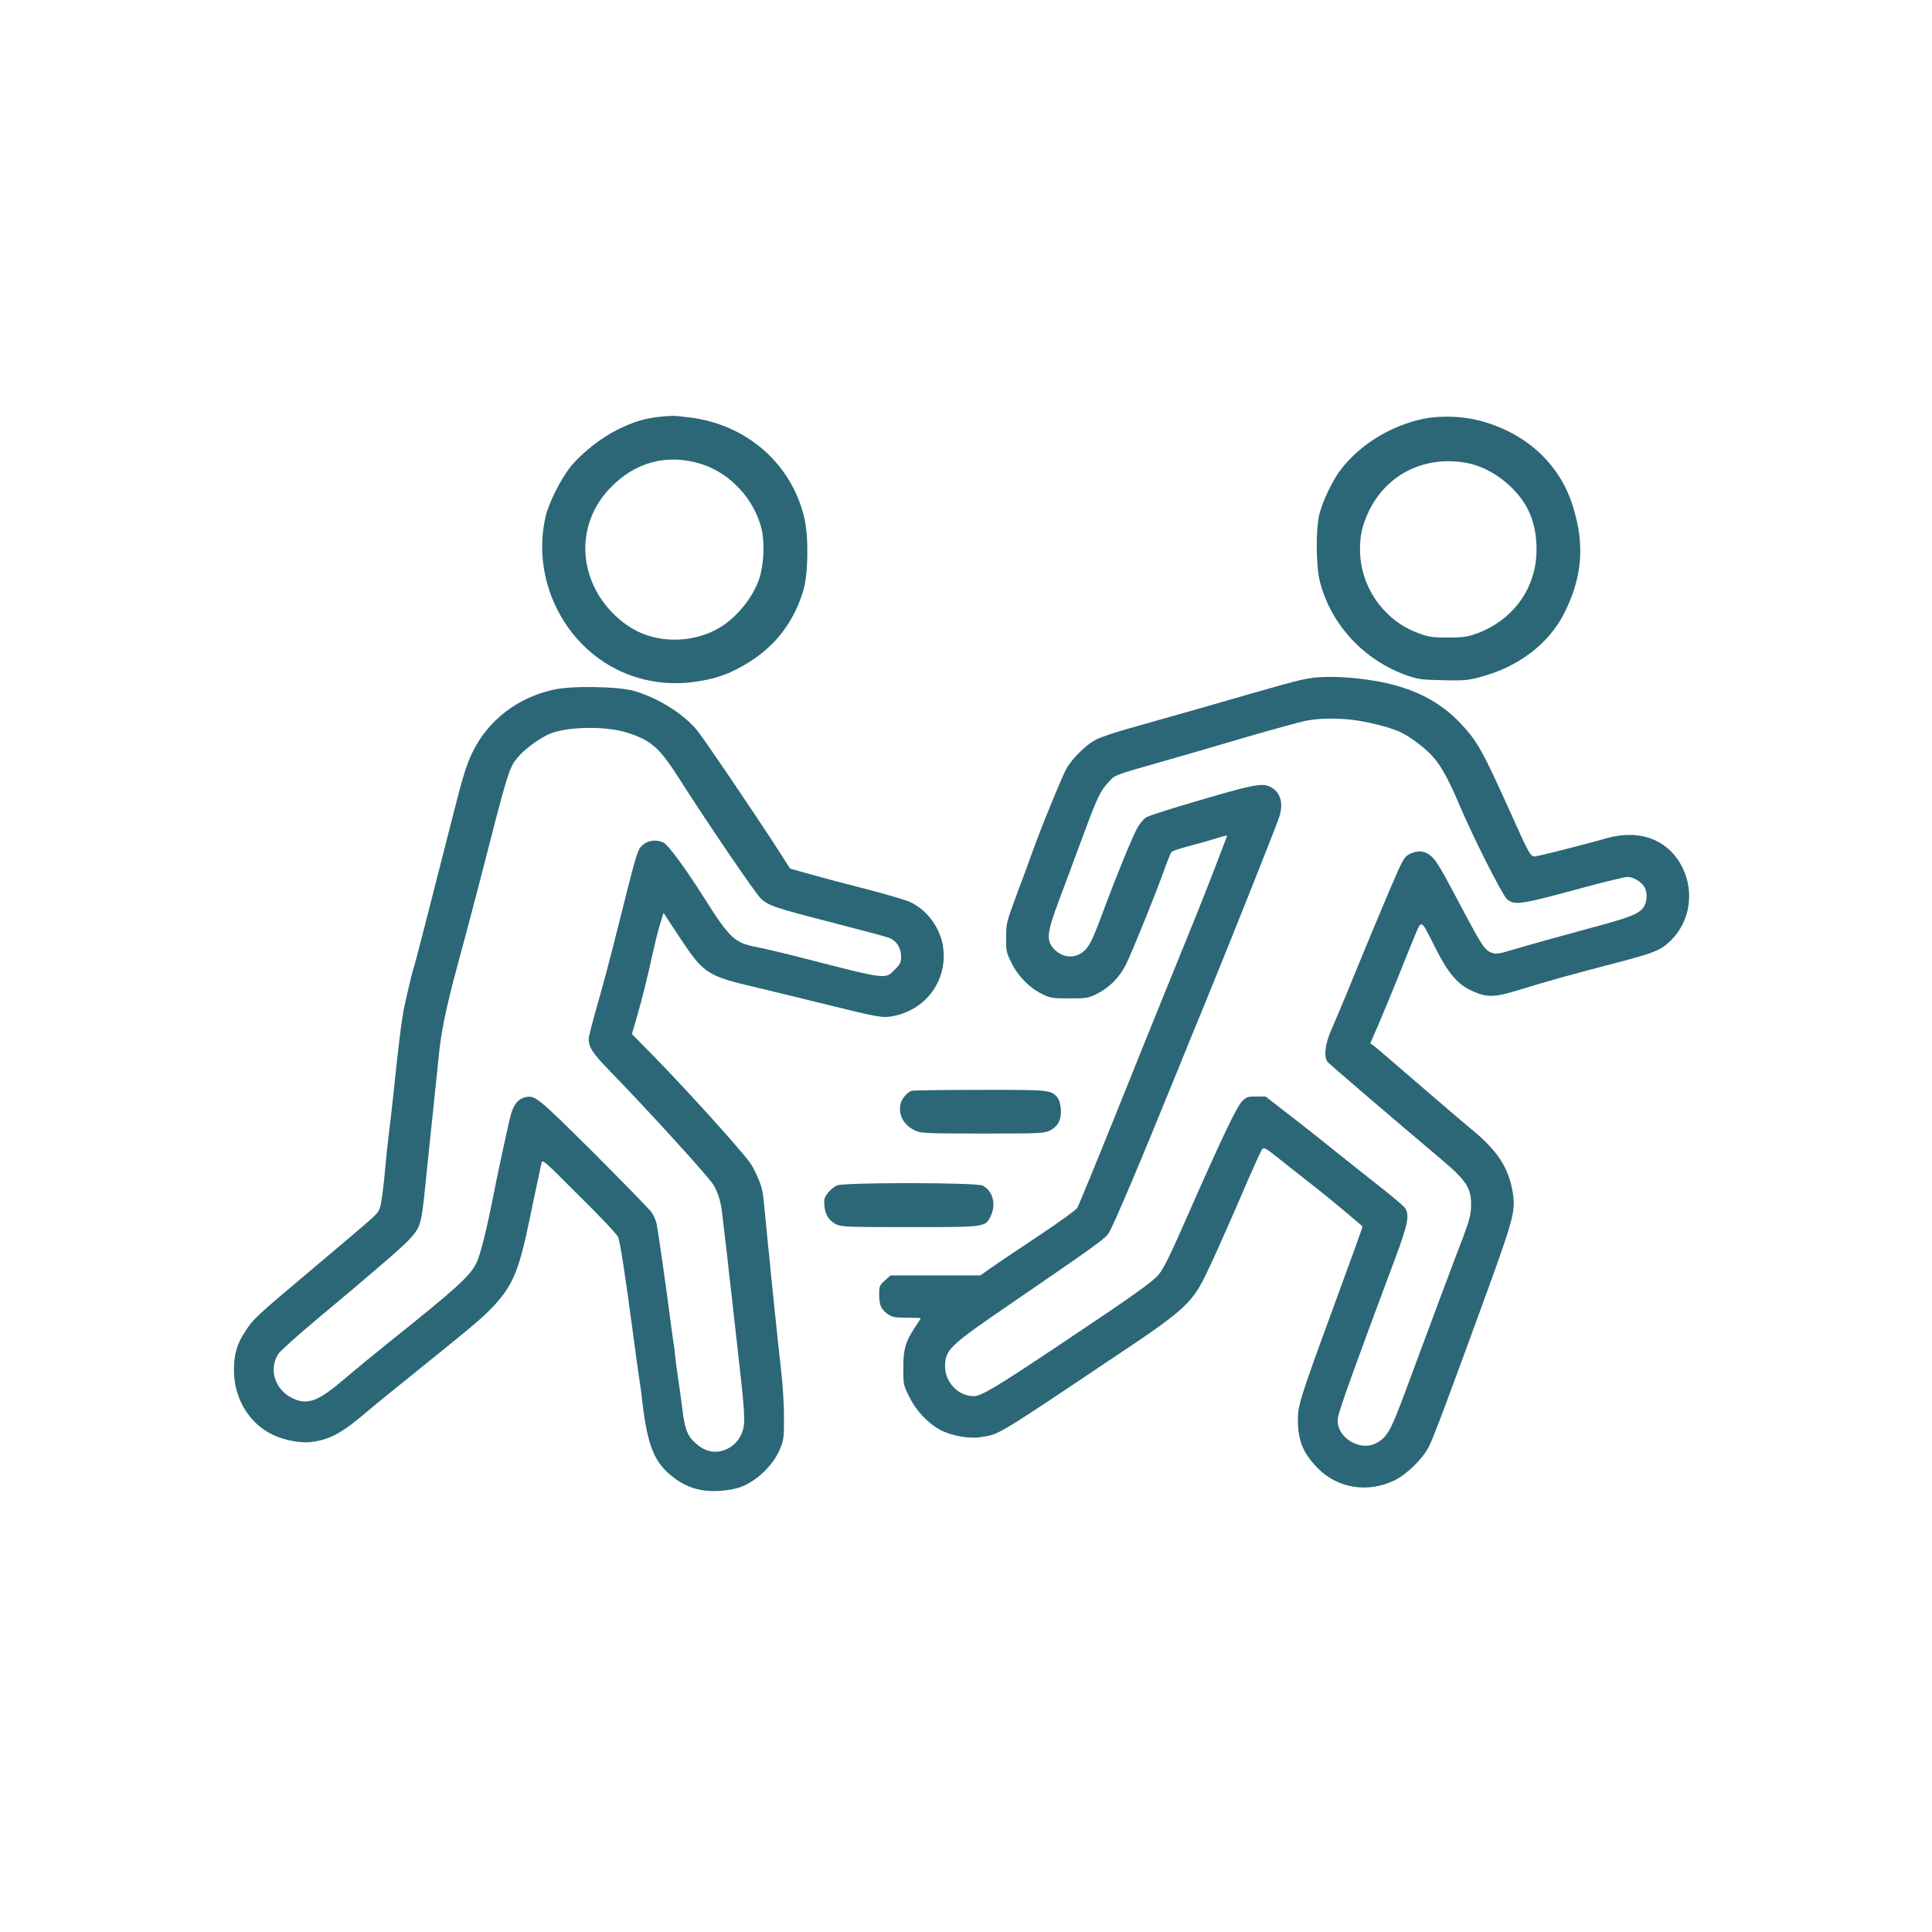
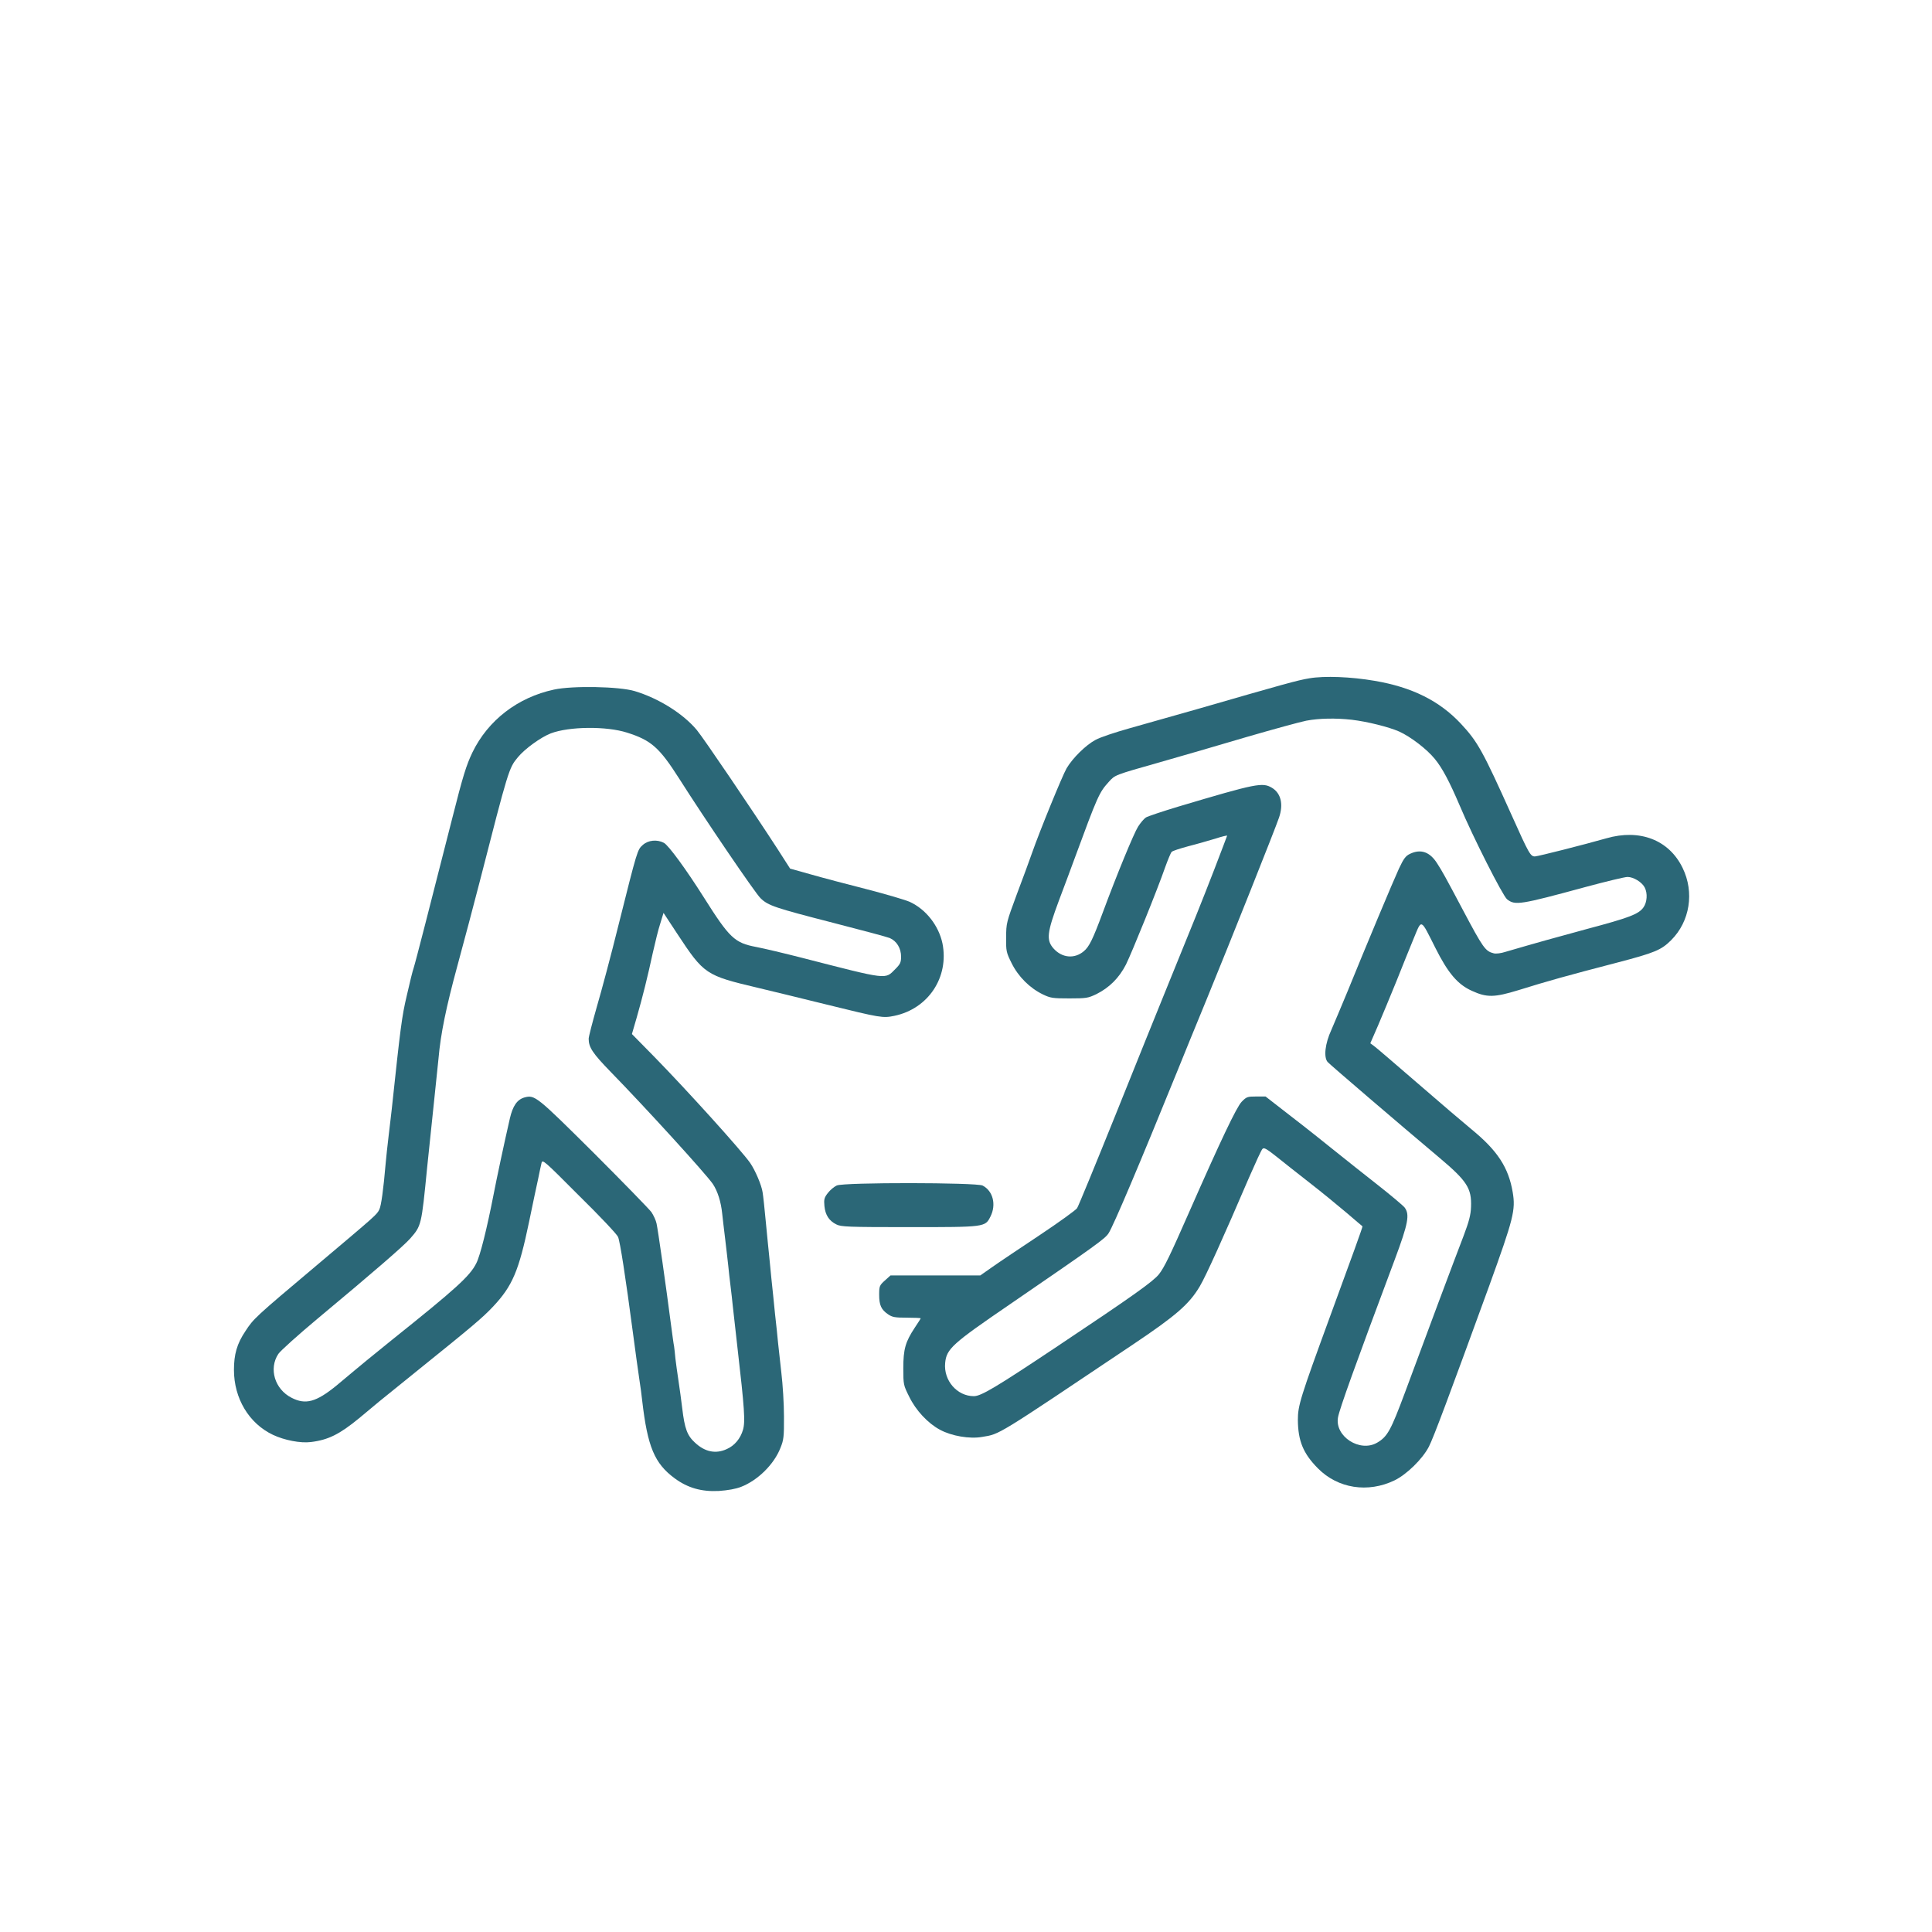
<svg xmlns="http://www.w3.org/2000/svg" height="100" preserveAspectRatio="xMidYMid meet" version="1.2" viewBox="0 0 75 75" width="100" zoomAndPan="magnify">
  <g id="38b57192fb">
-     <path d="M 25.641 16.176 C 25.023 16.242 24.625 16.363 23.992 16.668 C 23.355 16.98 22.621 17.555 22.176 18.086 C 21.793 18.551 21.312 19.492 21.184 20.039 C 20.906 21.203 21.055 22.477 21.594 23.582 C 22.582 25.605 24.621 26.734 26.816 26.488 C 27.508 26.406 28.047 26.262 28.562 25.996 C 29.906 25.324 30.762 24.32 31.184 22.926 C 31.371 22.305 31.398 20.895 31.234 20.156 C 30.836 18.344 29.473 16.91 27.645 16.383 C 27.375 16.305 26.988 16.223 26.777 16.207 C 26.566 16.184 26.332 16.152 26.25 16.148 C 26.168 16.137 25.898 16.148 25.641 16.176 Z M 27.234 18.016 C 28.359 18.375 29.289 19.387 29.566 20.543 C 29.695 21.082 29.648 21.973 29.465 22.492 C 29.219 23.207 28.598 23.969 27.941 24.363 C 27.004 24.926 25.723 24.988 24.762 24.516 C 24.074 24.18 23.43 23.531 23.086 22.82 C 22.441 21.516 22.664 20.027 23.66 18.973 C 24.637 17.934 25.902 17.594 27.234 18.016 Z M 27.234 18.016" style="stroke:none;fill-rule:nonzero;fill:#2b6777;fill-opacity:1;" />
-     <path d="M 55.254 16.258 C 53.98 16.523 52.762 17.277 52.02 18.27 C 51.727 18.66 51.363 19.422 51.227 19.922 C 51.074 20.473 51.082 21.953 51.234 22.559 C 51.656 24.246 52.957 25.645 54.637 26.227 C 55.059 26.371 55.199 26.391 56.016 26.406 C 56.836 26.426 56.977 26.414 57.48 26.277 C 58.945 25.887 60.109 25 60.707 23.836 C 61.43 22.422 61.535 21.133 61.047 19.617 C 60.527 17.969 59.184 16.762 57.367 16.312 C 56.723 16.152 55.887 16.129 55.254 16.258 Z M 57.039 17.992 C 57.574 18.109 58.16 18.434 58.621 18.871 C 59.336 19.551 59.648 20.301 59.648 21.344 C 59.648 22.844 58.715 24.117 57.25 24.621 C 56.934 24.727 56.742 24.75 56.191 24.75 C 55.598 24.75 55.465 24.727 55.078 24.586 C 54.516 24.375 54.109 24.098 53.719 23.676 C 53.156 23.074 52.82 22.254 52.797 21.426 C 52.781 20.824 52.875 20.395 53.145 19.832 C 53.852 18.367 55.395 17.641 57.039 17.992 Z M 57.039 17.992" style="stroke:none;fill-rule:nonzero;fill:#2b6777;fill-opacity:1;" />
    <path d="M 50.828 26.332 C 50.371 26.406 49.805 26.566 46.465 27.531 C 45.578 27.785 44.406 28.117 43.855 28.27 C 43.312 28.422 42.707 28.621 42.527 28.723 C 42.152 28.922 41.641 29.426 41.406 29.824 C 41.242 30.105 40.359 32.266 40.066 33.105 C 39.973 33.379 39.703 34.102 39.473 34.715 C 39.07 35.805 39.059 35.84 39.059 36.387 C 39.051 36.918 39.062 36.973 39.273 37.395 C 39.531 37.914 39.977 38.359 40.488 38.605 C 40.781 38.746 40.875 38.758 41.512 38.758 C 42.176 38.758 42.238 38.746 42.566 38.59 C 43.07 38.336 43.445 37.961 43.711 37.441 C 43.945 36.965 44.934 34.527 45.234 33.66 C 45.34 33.367 45.449 33.105 45.484 33.07 C 45.527 33.027 45.82 32.934 46.141 32.848 C 46.465 32.766 46.934 32.629 47.184 32.555 C 47.43 32.473 47.637 32.426 47.637 32.441 C 47.637 32.453 47.406 33.051 47.133 33.766 C 46.652 35.008 46.371 35.707 45.223 38.523 C 44.934 39.234 44.066 41.379 43.301 43.289 C 42.531 45.199 41.863 46.828 41.812 46.902 C 41.758 46.98 41.102 47.453 40.352 47.953 C 39.609 48.449 38.781 49 38.523 49.184 L 38.055 49.512 L 34.57 49.512 L 34.348 49.711 C 34.141 49.898 34.129 49.934 34.129 50.262 C 34.129 50.664 34.207 50.84 34.477 51.023 C 34.641 51.133 34.738 51.152 35.203 51.152 C 35.5 51.152 35.742 51.164 35.742 51.176 C 35.742 51.188 35.637 51.352 35.512 51.539 C 35.148 52.09 35.066 52.371 35.066 53.121 C 35.066 53.754 35.074 53.777 35.297 54.223 C 35.555 54.754 36.023 55.254 36.492 55.504 C 36.938 55.746 37.645 55.867 38.125 55.781 C 38.828 55.664 38.613 55.793 43.973 52.199 C 45.656 51.07 46.164 50.629 46.574 49.938 C 46.809 49.547 47.5 48.016 48.492 45.703 C 48.738 45.141 48.965 44.641 49.008 44.602 C 49.066 44.535 49.164 44.594 49.547 44.895 C 49.797 45.098 50.379 45.555 50.828 45.906 C 51.281 46.258 51.926 46.785 52.266 47.074 C 52.605 47.367 52.887 47.602 52.891 47.605 C 52.91 47.613 52.469 48.824 51.648 51.062 C 50.473 54.273 50.383 54.562 50.383 55.125 C 50.391 55.938 50.59 56.426 51.164 57.004 C 51.938 57.785 53.102 57.965 54.133 57.469 C 54.609 57.238 55.223 56.637 55.469 56.16 C 55.652 55.805 56.266 54.156 57.809 49.922 C 58.758 47.297 58.84 46.973 58.723 46.281 C 58.559 45.316 58.129 44.664 57.129 43.844 C 56.824 43.594 55.867 42.777 55.012 42.035 C 54.156 41.297 53.402 40.645 53.324 40.594 L 53.195 40.5 L 53.496 39.809 C 53.664 39.422 53.98 38.648 54.211 38.086 C 54.434 37.523 54.738 36.773 54.883 36.422 C 55.199 35.664 55.137 35.637 55.723 36.801 C 56.215 37.781 56.59 38.219 57.141 38.465 C 57.719 38.73 58.012 38.723 58.945 38.438 C 60.074 38.086 60.812 37.879 62.812 37.359 C 64.242 36.984 64.492 36.879 64.875 36.496 C 65.602 35.77 65.781 34.641 65.32 33.695 C 64.793 32.605 63.66 32.168 62.359 32.543 C 61.48 32.793 59.742 33.234 59.59 33.246 C 59.414 33.25 59.359 33.156 58.68 31.641 C 57.562 29.156 57.367 28.797 56.707 28.09 C 55.875 27.203 54.812 26.676 53.367 26.43 C 52.457 26.273 51.414 26.23 50.828 26.332 Z M 52.477 27.941 C 53.078 28.012 53.906 28.219 54.309 28.395 C 54.754 28.594 55.387 29.078 55.699 29.461 C 55.992 29.816 56.273 30.352 56.66 31.258 C 57.18 32.496 58.336 34.773 58.504 34.91 C 58.816 35.156 59.004 35.125 61.562 34.43 C 62.348 34.219 63.074 34.043 63.18 34.043 C 63.414 34.043 63.742 34.246 63.848 34.453 C 63.965 34.68 63.941 35.027 63.797 35.227 C 63.613 35.488 63.238 35.629 61.609 36.062 C 60.328 36.41 59.734 36.574 58.434 36.953 C 58.27 37.008 58.066 37.031 57.988 37.008 C 57.66 36.926 57.578 36.812 56.777 35.301 C 56.113 34.047 55.98 33.809 55.797 33.527 C 55.512 33.07 55.16 32.945 54.738 33.145 C 54.566 33.227 54.492 33.328 54.309 33.715 C 54.082 34.207 53.051 36.668 52.301 38.512 C 52.059 39.098 51.777 39.762 51.68 39.988 C 51.438 40.512 51.379 41.043 51.539 41.227 C 51.633 41.332 54.273 43.594 55.867 44.934 C 56.953 45.848 57.133 46.129 57.105 46.855 C 57.094 47.168 57.027 47.418 56.812 47.988 C 56.484 48.836 55.293 52.02 54.543 54.051 C 53.992 55.527 53.863 55.77 53.461 56.004 C 52.793 56.395 51.809 55.762 51.941 55.023 C 52 54.695 52.598 53.027 54.145 48.895 C 54.672 47.484 54.73 47.145 54.527 46.875 C 54.461 46.793 54 46.406 53.5 46.012 C 52.996 45.621 52.258 45.027 51.855 44.707 C 51.449 44.379 50.676 43.762 50.125 43.34 L 49.129 42.566 L 48.766 42.566 C 48.426 42.566 48.387 42.578 48.199 42.773 C 48 42.984 47.391 44.262 46.164 47.051 C 45.41 48.766 45.199 49.199 44.988 49.469 C 44.758 49.75 44.051 50.262 40.957 52.324 C 38.664 53.852 38.086 54.199 37.805 54.199 C 37.152 54.199 36.625 53.59 36.691 52.91 C 36.742 52.363 36.965 52.164 39.199 50.637 C 42.543 48.344 42.902 48.086 43.035 47.875 C 43.219 47.594 44.238 45.191 45.719 41.543 C 45.895 41.109 46.398 39.867 46.844 38.789 C 47.77 36.531 49.512 32.156 49.652 31.738 C 49.828 31.223 49.727 30.797 49.383 30.586 C 49.012 30.363 48.797 30.402 45.73 31.316 C 45.121 31.5 44.559 31.688 44.484 31.734 C 44.406 31.785 44.273 31.945 44.18 32.09 C 44.016 32.348 43.359 33.941 42.812 35.418 C 42.422 36.469 42.281 36.754 42.074 36.926 C 41.711 37.234 41.227 37.188 40.898 36.82 C 40.609 36.492 40.645 36.203 41.102 34.973 C 41.312 34.41 41.59 33.68 41.711 33.34 C 42.613 30.891 42.668 30.766 43.043 30.352 C 43.289 30.082 43.246 30.094 45.027 29.59 C 45.836 29.359 47.348 28.922 48.398 28.609 C 49.445 28.305 50.488 28.02 50.711 27.977 C 51.211 27.883 51.844 27.871 52.477 27.941 Z M 52.477 27.941" style="stroke:none;fill-rule:nonzero;fill:#2b6777;fill-opacity:1;" />
    <path d="M 21.504 26.77 C 20.094 27.074 18.945 27.961 18.34 29.207 C 18.102 29.707 17.977 30.098 17.551 31.785 C 16.695 35.148 16.133 37.348 16.055 37.586 C 16.02 37.68 15.902 38.156 15.793 38.641 C 15.598 39.461 15.547 39.879 15.207 43.066 C 15.188 43.211 15.141 43.656 15.09 44.062 C 15.043 44.465 14.988 44.953 14.973 45.145 C 14.883 46.195 14.797 46.805 14.727 46.949 C 14.625 47.156 14.645 47.137 12.246 49.16 C 9.902 51.133 9.84 51.191 9.523 51.68 C 9.199 52.164 9.082 52.574 9.082 53.18 C 9.082 54.285 9.664 55.258 10.594 55.699 C 11.039 55.91 11.668 56.031 12.066 55.98 C 12.746 55.898 13.184 55.676 13.941 55.055 C 14.18 54.855 14.531 54.562 14.73 54.398 C 14.926 54.238 15.562 53.723 16.145 53.254 C 18.387 51.449 18.734 51.152 19.133 50.73 C 19.895 49.922 20.141 49.34 20.539 47.43 C 20.68 46.75 20.836 46 20.891 45.762 C 20.941 45.52 20.996 45.246 21.02 45.156 C 21.055 44.992 21.102 45.035 22.48 46.418 C 23.273 47.195 23.953 47.918 23.992 48.016 C 24.07 48.191 24.281 49.551 24.578 51.797 C 24.66 52.422 24.766 53.191 24.812 53.496 C 24.859 53.801 24.914 54.199 24.93 54.375 C 25.137 56.16 25.406 56.812 26.195 57.391 C 26.699 57.762 27.234 57.914 27.906 57.879 C 28.254 57.855 28.562 57.801 28.77 57.719 C 29.406 57.473 30.047 56.852 30.297 56.207 C 30.422 55.902 30.438 55.781 30.434 54.988 C 30.434 54.504 30.387 53.742 30.332 53.289 C 30.281 52.84 30.223 52.312 30.203 52.117 C 30.188 51.926 30.133 51.422 30.086 51.004 C 30.047 50.582 29.98 49.969 29.945 49.629 C 29.91 49.289 29.871 48.895 29.859 48.75 C 29.84 48.602 29.789 48.035 29.734 47.488 C 29.684 46.938 29.625 46.398 29.605 46.289 C 29.566 46.012 29.32 45.434 29.121 45.145 C 28.785 44.664 26.699 42.355 25.406 41.031 L 24.531 40.141 L 24.715 39.508 C 24.949 38.695 25.148 37.887 25.34 36.996 C 25.43 36.602 25.551 36.094 25.629 35.859 L 25.758 35.438 L 26.289 36.246 C 27.332 37.828 27.391 37.867 29.426 38.348 C 29.918 38.465 31.125 38.758 32.102 39 C 34.195 39.516 34.266 39.527 34.723 39.434 C 36.039 39.156 36.848 37.934 36.586 36.621 C 36.438 35.93 35.945 35.297 35.312 35.008 C 35.145 34.934 34.387 34.711 33.633 34.516 C 32.875 34.324 31.898 34.066 31.465 33.941 L 30.672 33.719 L 30.176 32.945 C 29.184 31.418 27.328 28.676 27.051 28.34 C 26.523 27.707 25.574 27.109 24.637 26.828 C 24.039 26.648 22.219 26.613 21.504 26.77 Z M 24.344 28.441 C 25.281 28.738 25.598 29.02 26.367 30.227 C 27.355 31.785 29.32 34.676 29.523 34.867 C 29.816 35.156 30.082 35.242 32.359 35.828 C 33.438 36.105 34.422 36.367 34.539 36.414 C 34.809 36.531 34.98 36.809 34.98 37.141 C 34.98 37.359 34.945 37.43 34.758 37.617 C 34.348 38.027 34.516 38.051 31.141 37.184 C 30.469 37.012 29.664 36.82 29.359 36.762 C 28.516 36.602 28.324 36.422 27.32 34.832 C 26.629 33.738 25.949 32.812 25.773 32.719 C 25.504 32.578 25.164 32.613 24.953 32.801 C 24.742 32.988 24.742 32.992 24.016 35.887 C 23.73 37.047 23.344 38.488 23.168 39.086 C 22.996 39.691 22.852 40.246 22.852 40.324 C 22.852 40.656 23.004 40.887 23.699 41.602 C 25.07 43.008 27.398 45.562 27.672 45.961 C 27.859 46.242 27.988 46.652 28.035 47.109 C 28.055 47.285 28.105 47.734 28.152 48.105 C 28.199 48.473 28.246 48.938 28.27 49.129 C 28.289 49.324 28.328 49.68 28.359 49.922 C 28.387 50.16 28.43 50.508 28.445 50.684 C 28.465 50.859 28.547 51.598 28.629 52.324 C 28.902 54.684 28.934 55.188 28.844 55.5 C 28.746 55.844 28.516 56.121 28.211 56.254 C 27.789 56.449 27.367 56.367 26.98 56.004 C 26.676 55.727 26.578 55.457 26.484 54.668 C 26.449 54.363 26.379 53.871 26.336 53.582 C 26.289 53.289 26.242 52.91 26.219 52.734 C 26.203 52.559 26.18 52.348 26.168 52.266 C 26.148 52.184 26.098 51.789 26.043 51.387 C 25.867 50.016 25.539 47.723 25.488 47.5 C 25.465 47.379 25.371 47.18 25.289 47.055 C 25.199 46.934 24.188 45.895 23.039 44.746 C 20.832 42.555 20.762 42.496 20.363 42.602 C 20.074 42.684 19.906 42.93 19.793 43.418 C 19.57 44.391 19.277 45.766 19.16 46.375 C 18.902 47.695 18.641 48.75 18.488 49.043 C 18.242 49.535 17.715 50.016 15.234 52 C 14.48 52.609 13.805 53.16 13.742 53.219 C 13.676 53.277 13.367 53.535 13.055 53.793 C 12.266 54.434 11.859 54.539 11.32 54.262 C 10.664 53.93 10.426 53.133 10.805 52.559 C 10.883 52.441 11.574 51.82 12.34 51.18 C 14.508 49.375 15.656 48.379 15.922 48.082 C 16.359 47.578 16.359 47.59 16.582 45.32 C 16.652 44.641 16.77 43.5 16.848 42.773 C 16.922 42.047 17.004 41.289 17.023 41.09 C 17.105 40.137 17.32 39.094 17.754 37.5 C 18.012 36.551 18.398 35.098 18.609 34.277 C 19.742 29.859 19.754 29.816 20.105 29.395 C 20.375 29.066 21 28.617 21.383 28.469 C 22.094 28.199 23.543 28.184 24.344 28.441 Z M 24.344 28.441" style="stroke:none;fill-rule:nonzero;fill:#2b6777;fill-opacity:1;" />
-     <path d="M 35.391 42.344 C 35.195 42.414 34.984 42.68 34.949 42.895 C 34.875 43.328 35.121 43.723 35.578 43.91 C 35.766 43.992 36.156 44.004 38.156 44.004 C 40.406 44.004 40.523 43.996 40.758 43.887 C 41.078 43.727 41.215 43.457 41.18 43.031 C 41.16 42.832 41.109 42.668 41.039 42.59 C 40.793 42.309 40.715 42.305 38.016 42.309 C 36.621 42.309 35.438 42.328 35.391 42.344 Z M 35.391 42.344" style="stroke:none;fill-rule:nonzero;fill:#2b6777;fill-opacity:1;" />
    <path d="M 32.484 46.02 C 32.383 46.066 32.227 46.195 32.137 46.312 C 31.996 46.492 31.98 46.562 32.004 46.82 C 32.039 47.168 32.184 47.391 32.465 47.531 C 32.648 47.625 32.906 47.637 35.301 47.637 C 38.254 47.637 38.242 47.637 38.449 47.227 C 38.684 46.762 38.547 46.23 38.145 46.023 C 37.902 45.902 32.766 45.895 32.484 46.02 Z M 32.484 46.02" style="stroke:none;fill-rule:nonzero;fill:#2b6777;fill-opacity:1;" />
  </g>
</svg>